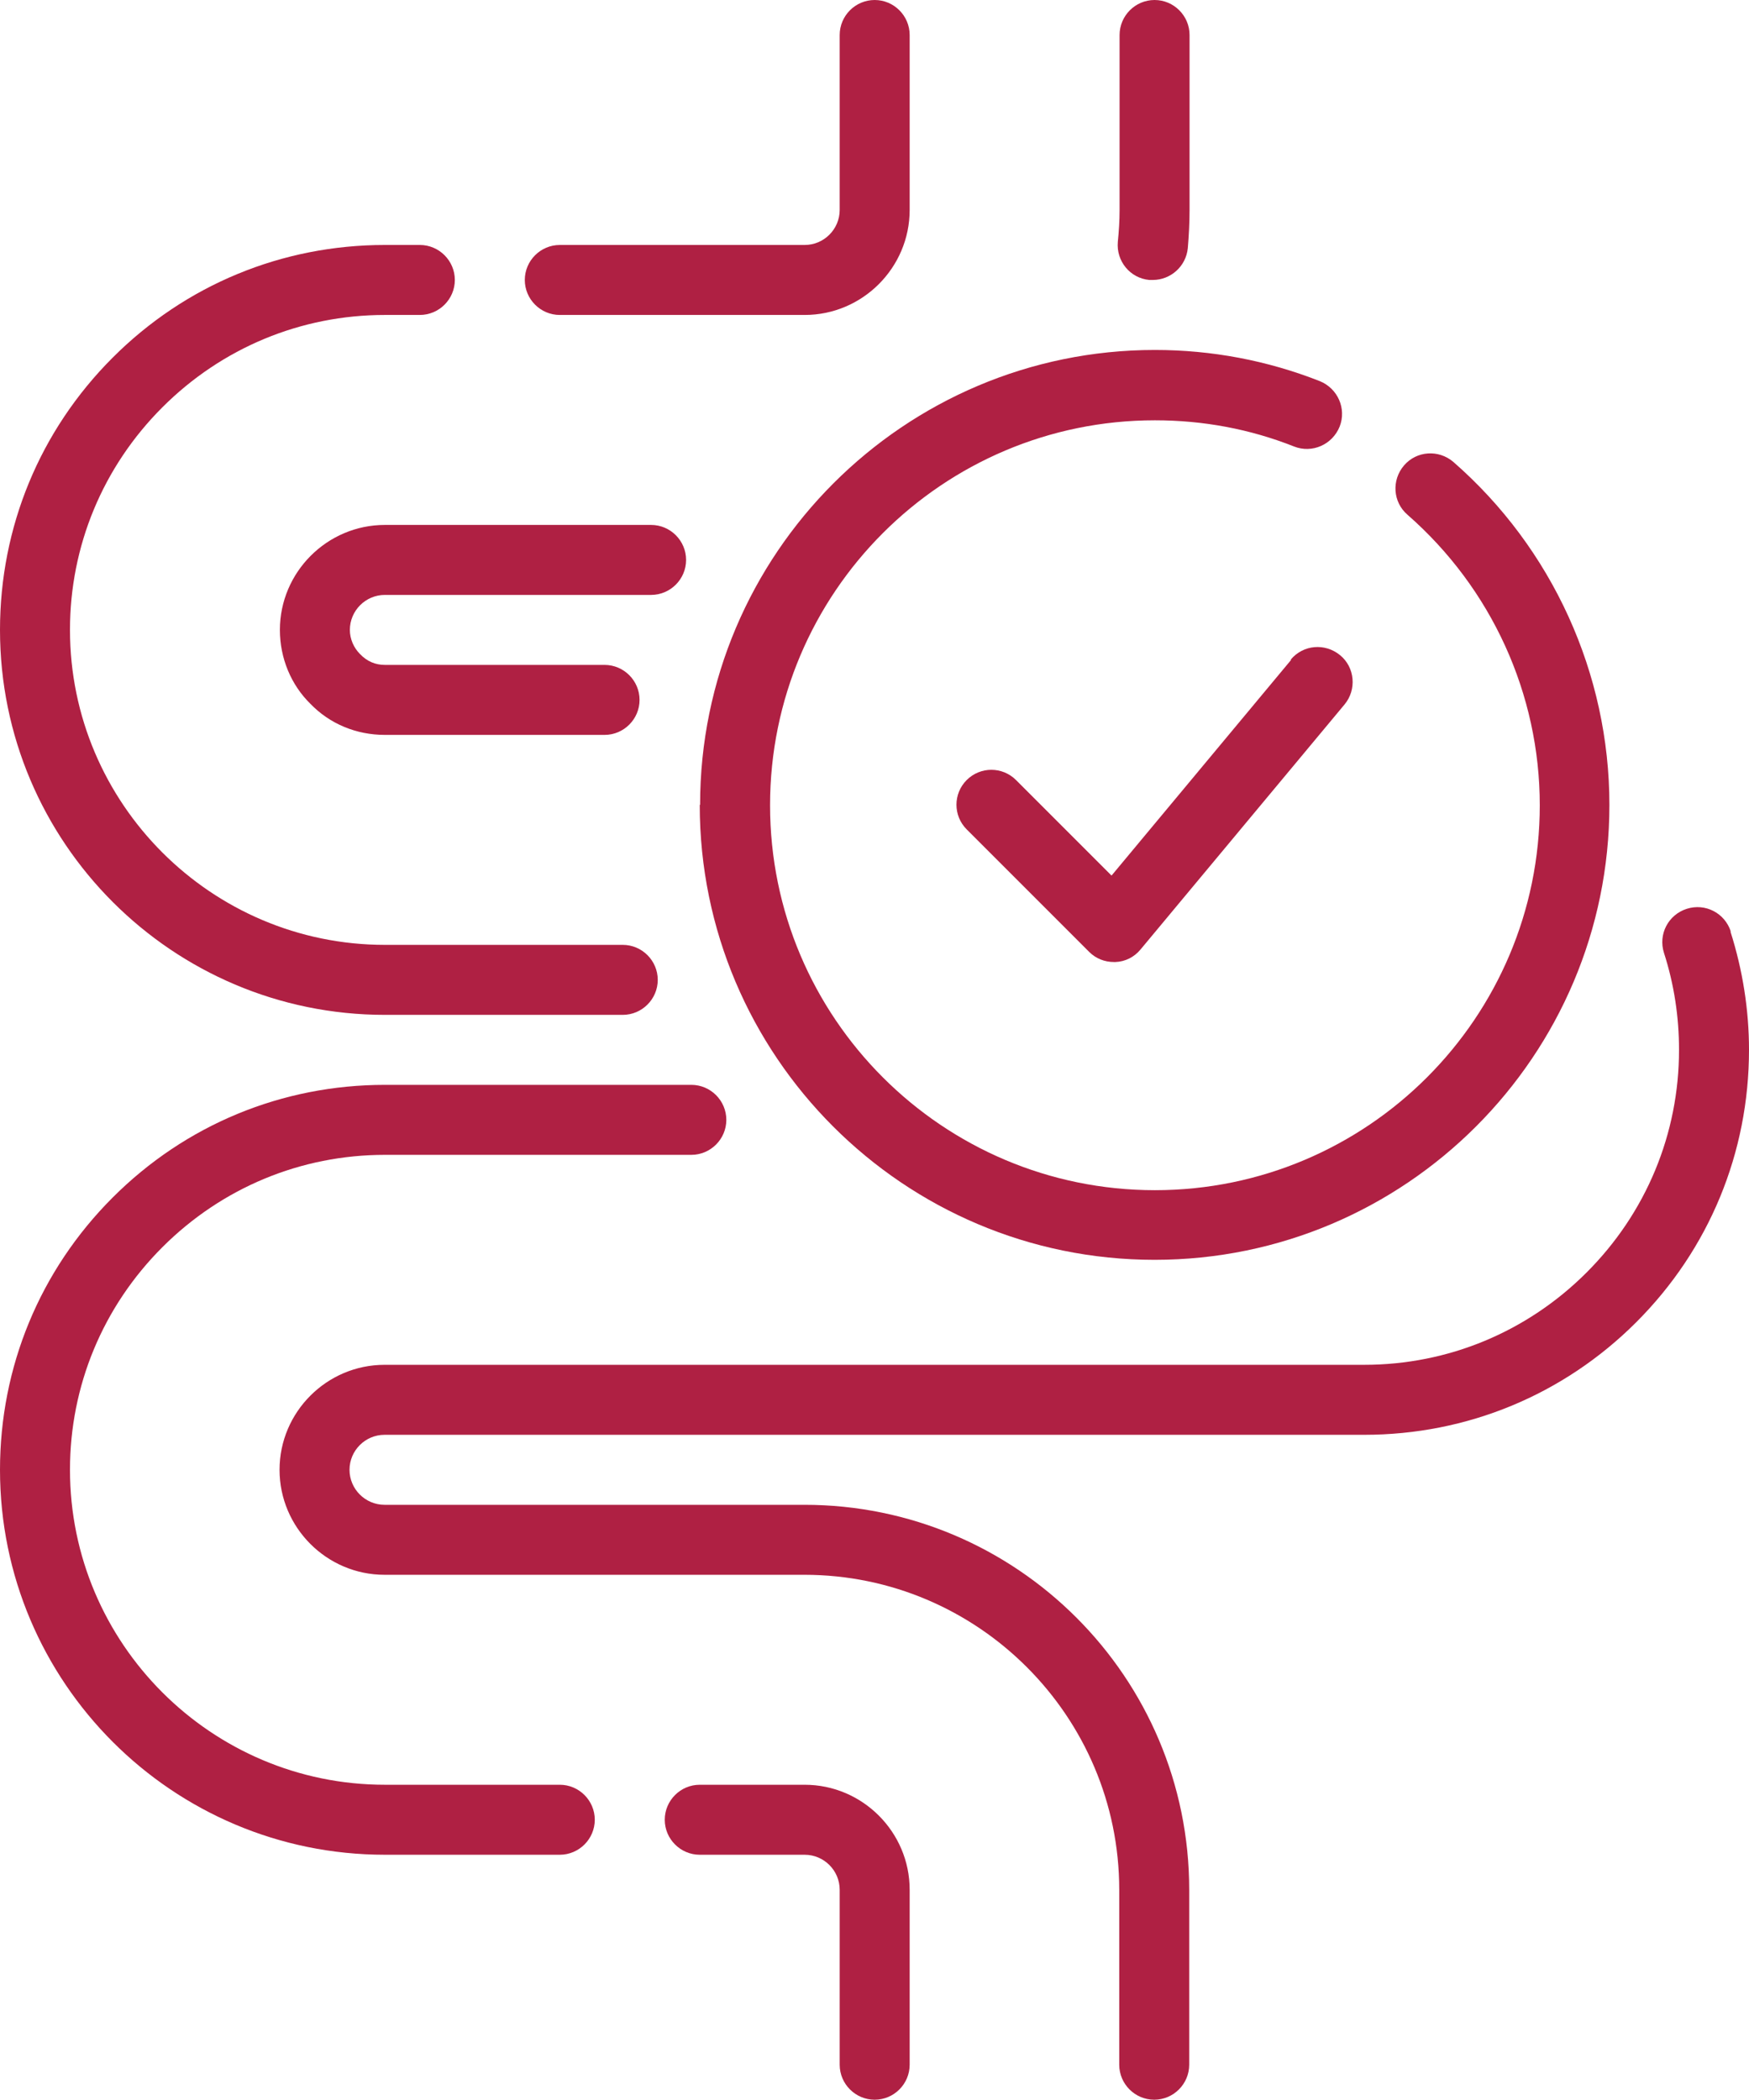
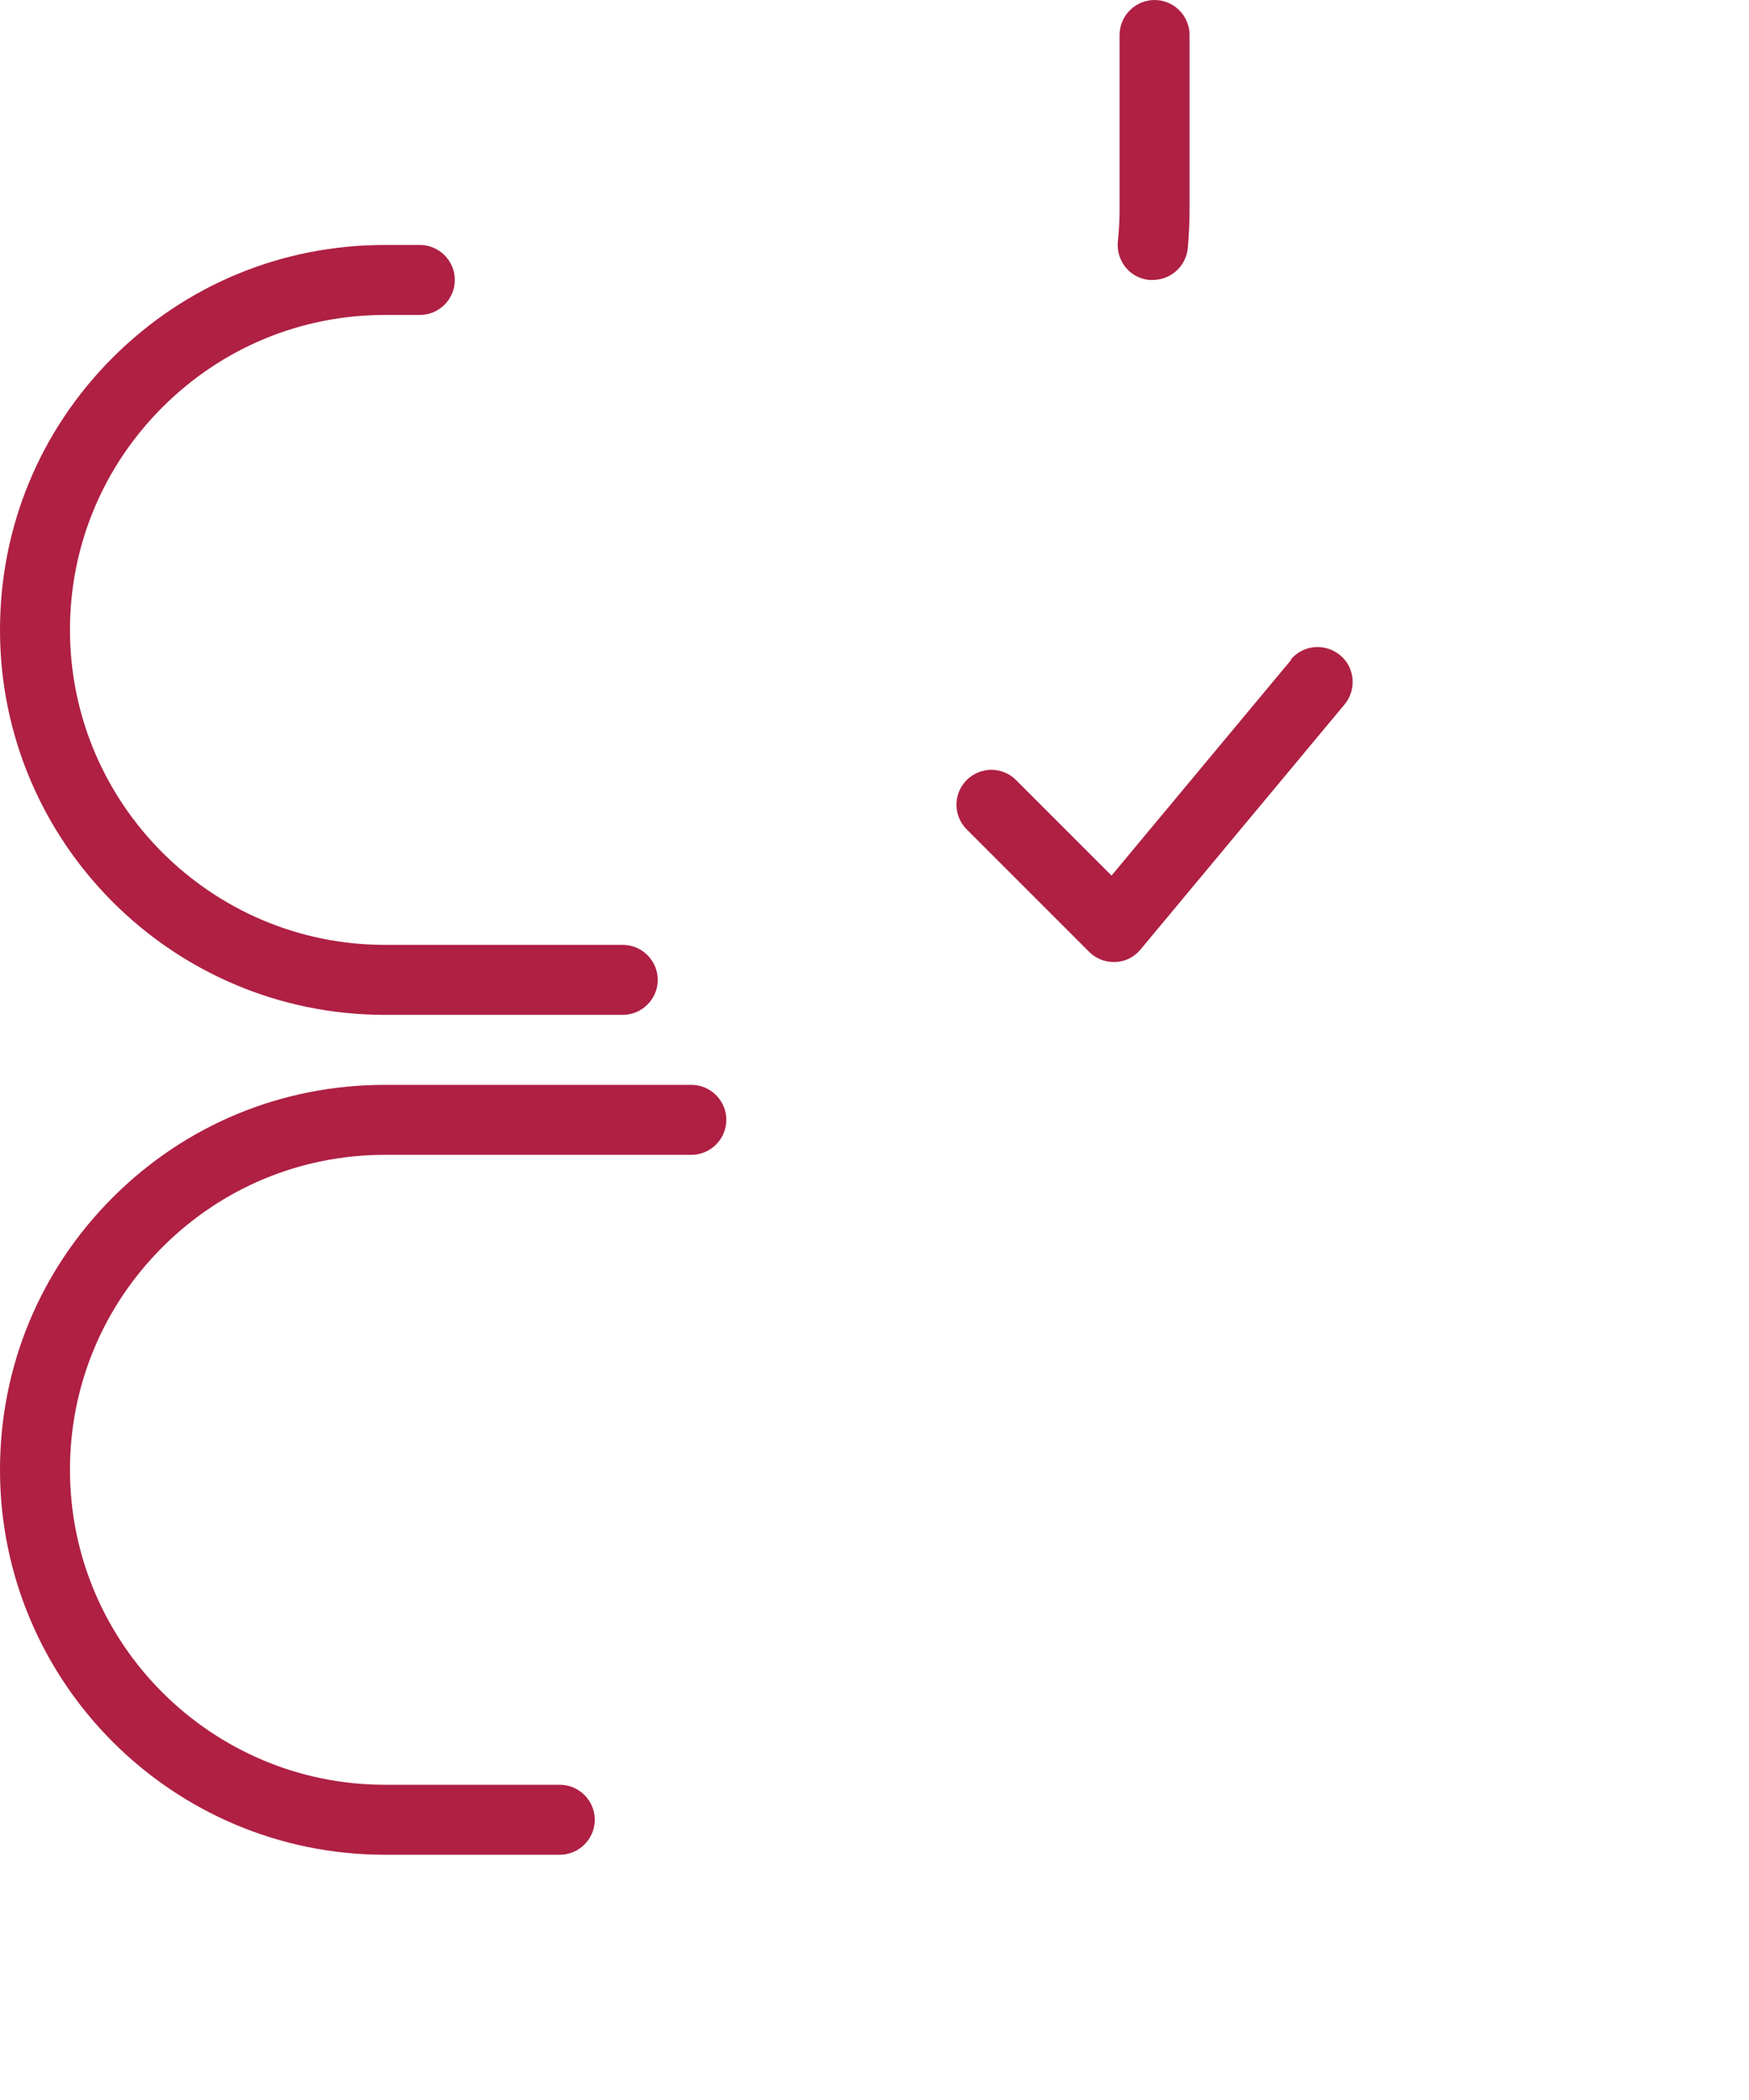
<svg xmlns="http://www.w3.org/2000/svg" viewBox="0 0 49.99 60" data-name="Layer 2" id="Layer_2">
  <defs>
    <style>
      .cls-1 {
        fill: #af2043;
      }
    </style>
  </defs>
  <g data-name="Digestive Health" id="Digestive_Health">
    <g>
-       <path d="M20,23c0,7.17,5.83,13,13,13s13-5.83,13-13c0-3.75-1.63-7.33-4.46-9.8-.42-.36-1.05-.32-1.41.1s-.32,1.05.1,1.41c2.4,2.1,3.78,5.12,3.78,8.3,0,6.07-4.93,11-11,11s-11-4.93-11-11,4.93-11,11-11c1.38,0,2.72.25,3.98.75.51.2,1.09-.05,1.3-.57.2-.51-.05-1.09-.57-1.3-1.5-.59-3.09-.89-4.71-.89-7.17,0-13,5.83-13,13h0Z" class="cls-1" />
      <path d="M36.9,18.86l-5.13,6.16-2.73-2.73c-.39-.39-1.02-.39-1.41,0s-.39,1.02,0,1.41l3.5,3.5c.19.19.44.29.71.29h.04c.28-.01.54-.14.72-.36l5.83-7c.35-.42.3-1.06-.13-1.41s-1.05-.3-1.41.13h.01Z" class="cls-1" />
      <path d="M32.86,8h.09c.51,0,.95-.39,1-.91.03-.36.05-.72.05-1.09V1c0-.55-.45-1-1-1s-1,.45-1,1v5c0,.31-.02.61-.05.91-.05.55.35,1.04.9,1.09h0Z" class="cls-1" />
-       <path d="M16,9h7c1.65,0,3-1.35,3-3V1c0-.55-.45-1-1-1s-1,.45-1,1v5c0,.55-.45,1-1,1h-7c-.55,0-1,.45-1,1s.45,1,1,1Z" class="cls-1" />
      <path d="M11,29h6.8c.55,0,1-.45,1-1s-.45-1-1-1h-6.8c-4.96,0-9-4.04-9-9,0-2.4.94-4.66,2.64-6.36s3.96-2.64,6.36-2.64h1c.55,0,1-.45,1-1s-.45-1-1-1h-1c-2.94,0-5.7,1.14-7.78,3.22S0,15.06,0,18c0,6.07,4.93,11,11,11Z" class="cls-1" />
      <path d="M16,51h-5c-4.96,0-9-4.04-9-9,0-2.4.94-4.66,2.64-6.36s3.96-2.64,6.36-2.64h8.76c.55,0,1-.45,1-1s-.45-1-1-1h-8.76c-2.94,0-5.7,1.14-7.78,3.22s-3.22,4.84-3.22,7.78c0,6.07,4.93,11,11,11h5c.55,0,1-.45,1-1s-.45-1-1-1Z" class="cls-1" />
-       <path d="M23,51h-3c-.55,0-1,.45-1,1s.45,1,1,1h3c.55,0,1,.45,1,1v5c0,.55.45,1,1,1s1-.45,1-1v-5c0-1.65-1.35-3-3-3Z" class="cls-1" />
-       <path d="M49.47,26.62c-.17-.53-.73-.82-1.26-.65s-.82.73-.65,1.26c.29.9.43,1.83.43,2.77,0,2.4-.94,4.66-2.64,6.36s-3.96,2.64-6.36,2.64H10.99c-1.65,0-3,1.35-3,3s1.35,3,3,3h12c4.96,0,9,4.04,9,9v5c0,.55.45,1,1,1s1-.45,1-1v-5c0-6.07-4.93-11-11-11h-12c-.55,0-1-.45-1-1s.45-1,1-1h28c2.94,0,5.7-1.14,7.78-3.22s3.22-4.84,3.22-7.78c0-1.14-.18-2.28-.53-3.38h0Z" class="cls-1" />
-       <path d="M11,17h7.61c.55,0,1-.45,1-1s-.45-1-1-1h-7.61c-1.65,0-3,1.35-3,3,0,.81.32,1.57.87,2.11.56.58,1.32.89,2.13.89h6.28c.55,0,1-.45,1-1s-.45-1-1-1h-6.28c-.27,0-.51-.1-.71-.31-.18-.18-.29-.43-.29-.69,0-.55.45-1,1-1Z" class="cls-1" />
    </g>
  </g>
</svg>